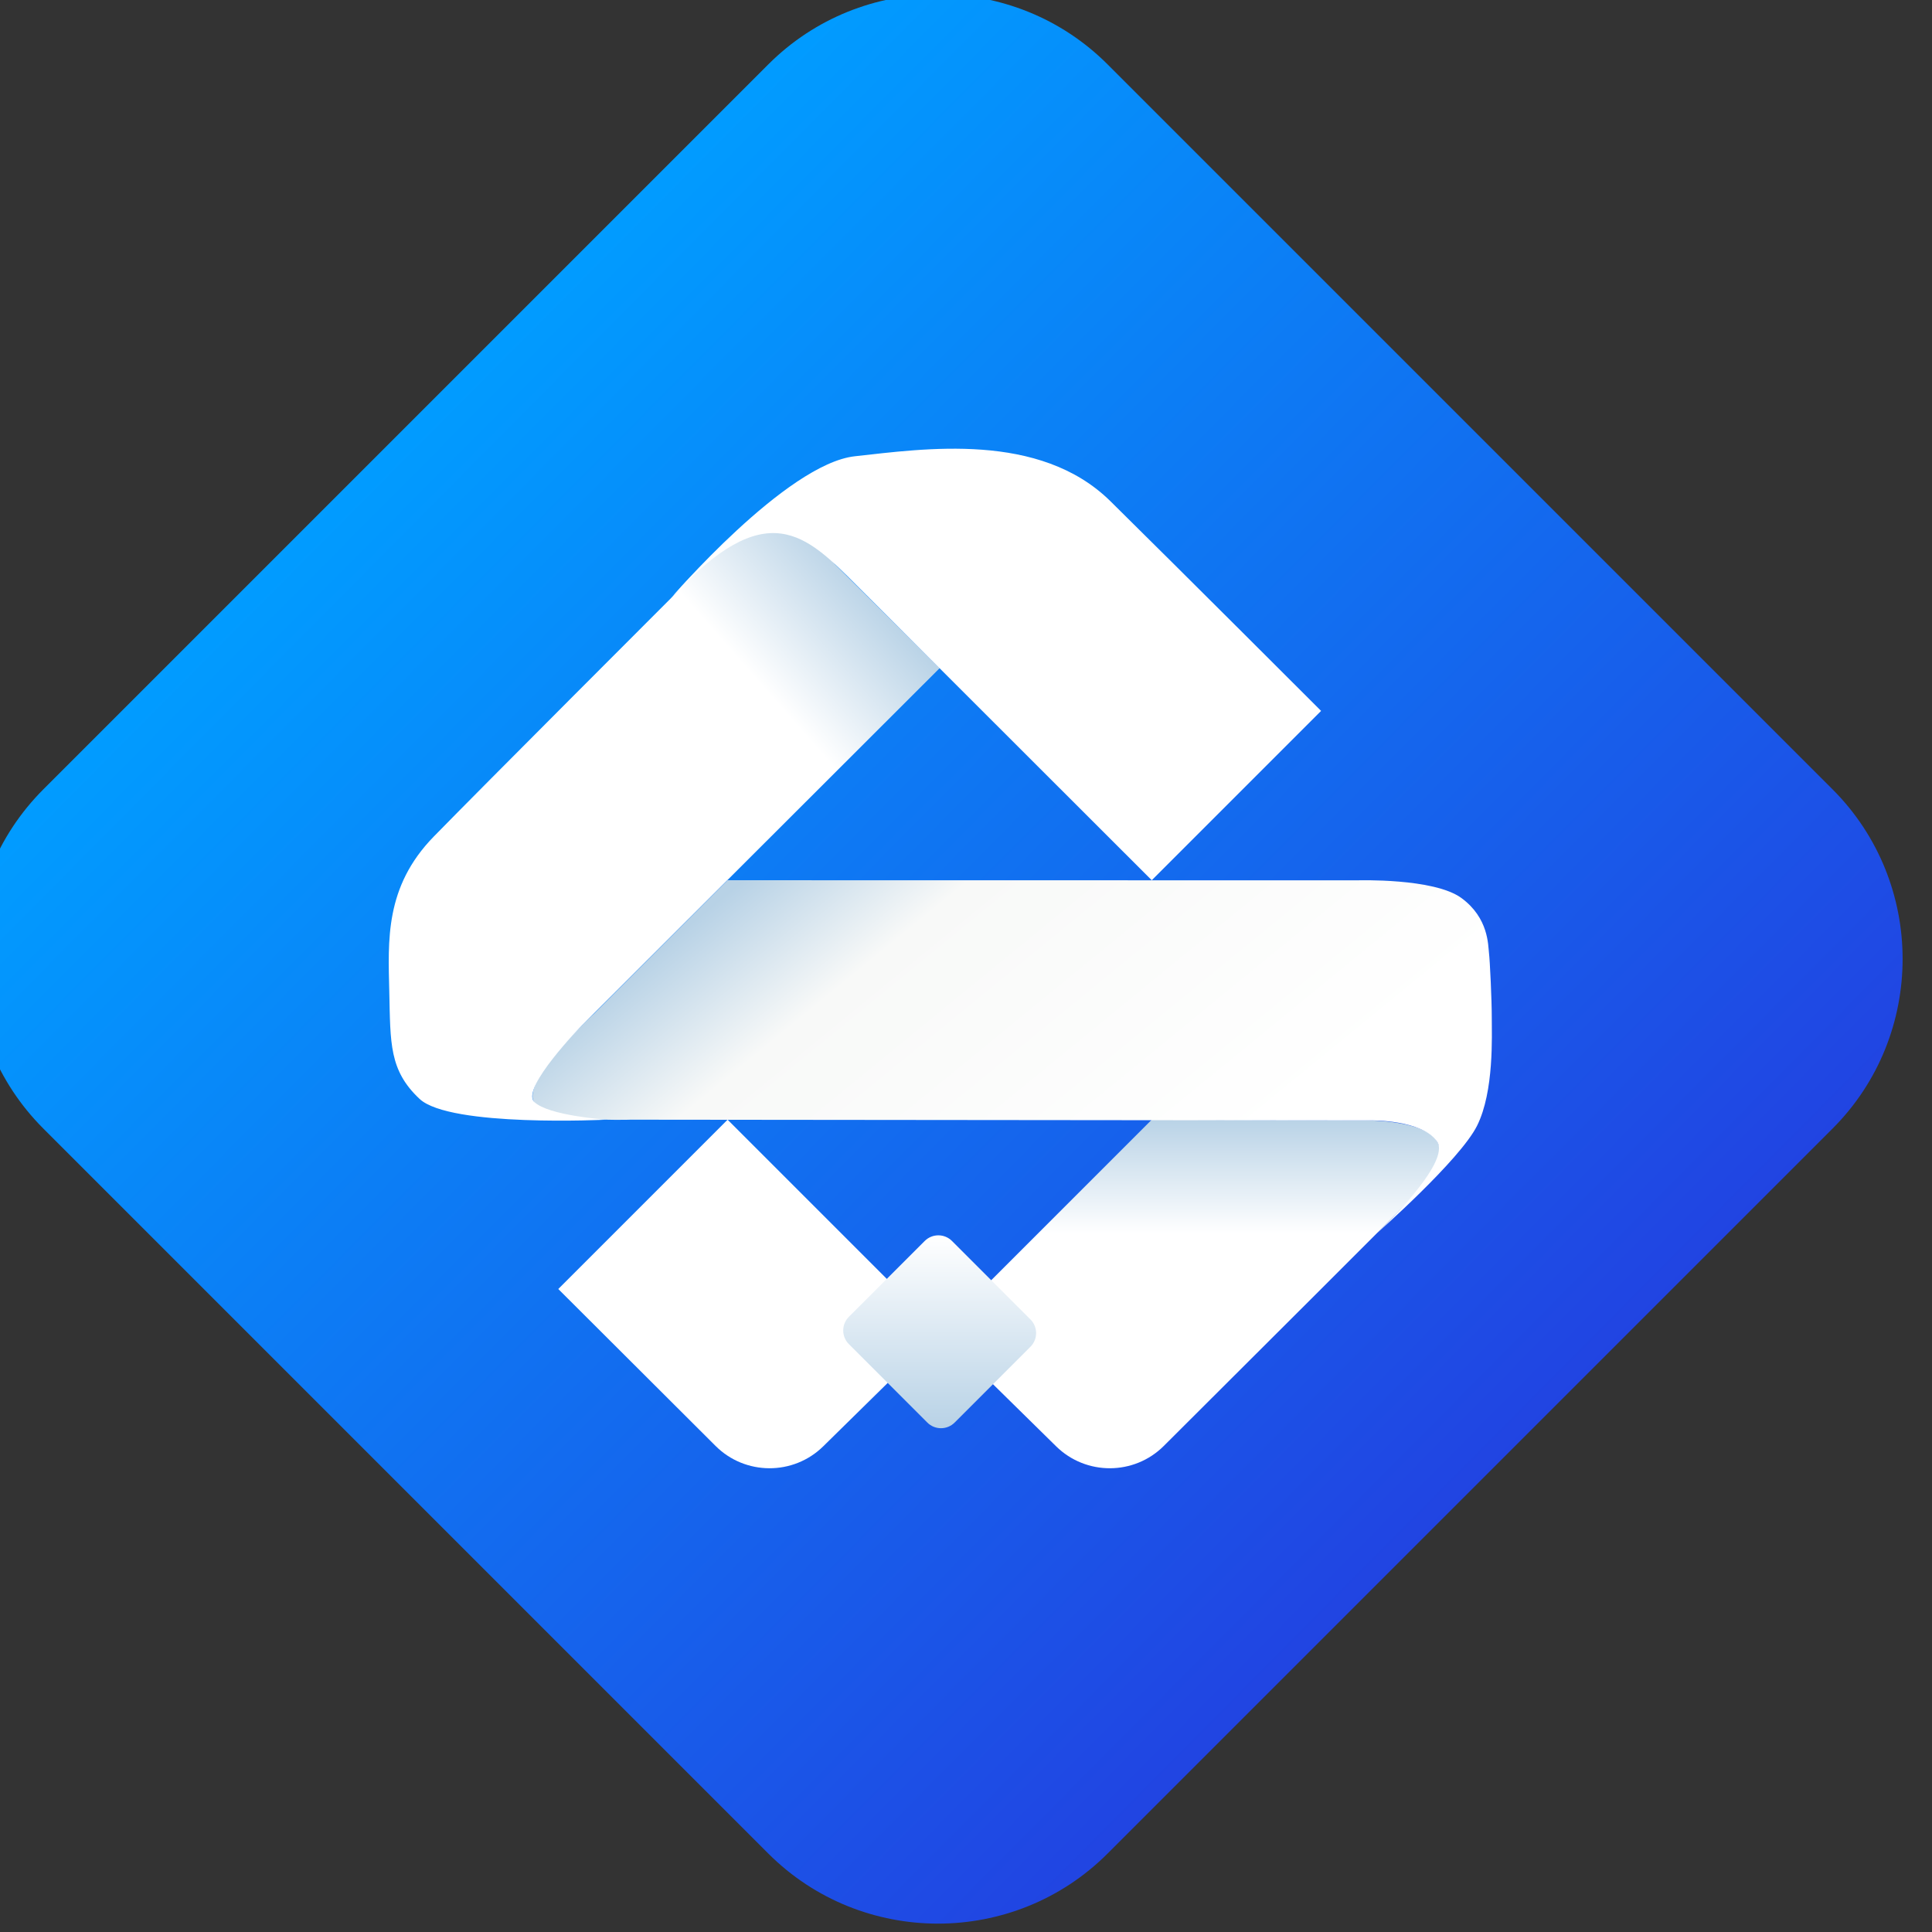
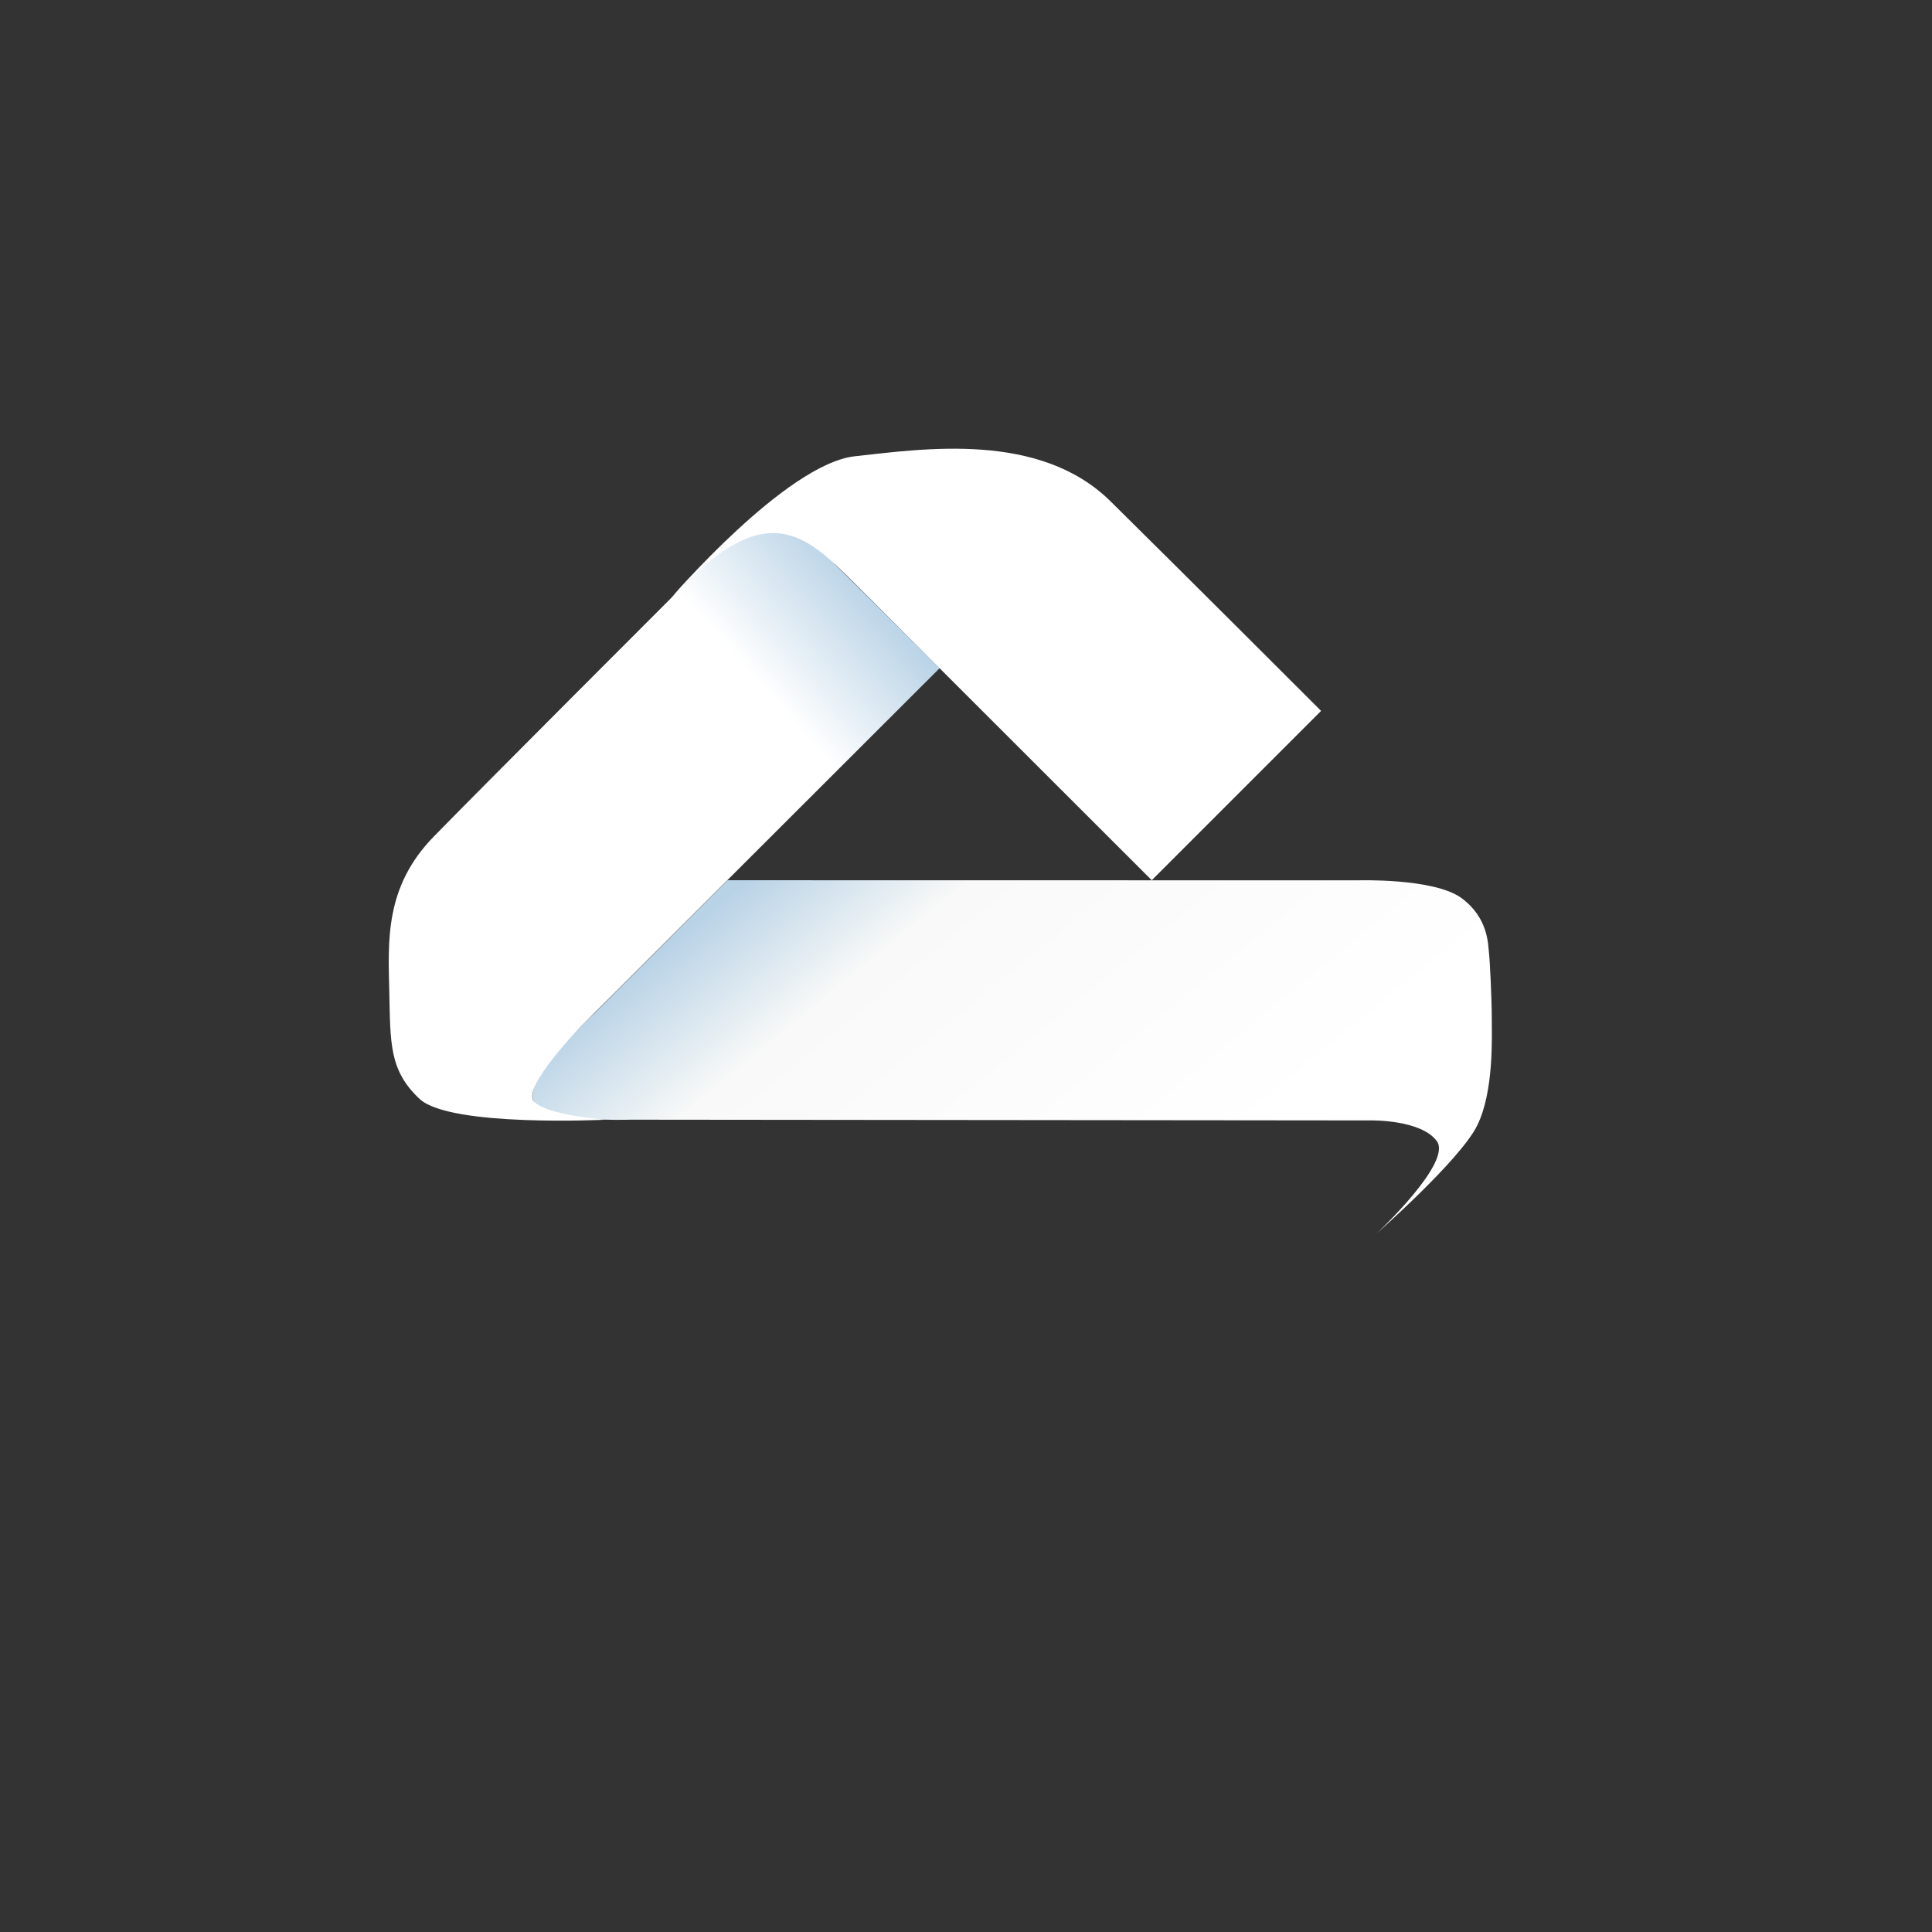
<svg xmlns="http://www.w3.org/2000/svg" xmlns:xlink="http://www.w3.org/1999/xlink" width="60" height="60" viewBox="0 0 15.875 15.875" xml:space="preserve">
  <rect x="0" y="0" width="15.875" height="15.875" fill="#333333" stroke="none" />
  <defs id="defs1">
    <linearGradient xlink:href="#grad81" id="grad82" x1="607.896" y1="165.058" x2="576.045" y2="133.459" gradientUnits="userSpaceOnUse" />
    <linearGradient id="grad81">
      <stop offset="0%" stop-color="#2144e2" stop-opacity="1" id="stop38" />
      <stop offset="100%" stop-color="#019cff" stop-opacity="1" id="stop39" />
    </linearGradient>
    <linearGradient id="grad83" gradientTransform="scale(1.046,0.956)" x1="554.975" y1="161.299" x2="565.791" y2="161.299" gradientUnits="userSpaceOnUse">
      <stop offset="0%" stop-color="#ffffff" stop-opacity="1" id="stop40" />
      <stop offset="100%" stop-color="#ffffff" stop-opacity="1" id="stop41" />
    </linearGradient>
    <linearGradient xlink:href="#grad84" id="grad85" x1="494.314" y1="184.622" x2="494.314" y2="197.002" gradientTransform="scale(1.197,0.835)" gradientUnits="userSpaceOnUse" />
    <linearGradient id="grad84">
      <stop offset="0%" stop-color="#b8d2e6" stop-opacity="1" id="stop42" />
      <stop offset="33%" stop-color="#ffffff" stop-opacity="1" id="stop43" />
      <stop offset="100%" stop-color="#ffffff" stop-opacity="1" id="stop44" />
    </linearGradient>
    <linearGradient xlink:href="#grad86" id="grad87" x1="588.991" y1="157.627" x2="588.991" y2="163.348" gradientUnits="userSpaceOnUse" gradientTransform="scale(1)" />
    <linearGradient id="grad86">
      <stop offset="0%" stop-color="#ffffff" stop-opacity="1" id="stop45" />
      <stop offset="100%" stop-color="#b8d2e6" stop-opacity="1" id="stop46" />
    </linearGradient>
    <linearGradient xlink:href="#grad88" id="grad89" x1="365.19" y1="254.532" x2="352.649" y2="248.887" gradientTransform="scale(1.648,0.607)" gradientUnits="userSpaceOnUse" />
    <linearGradient id="grad88">
      <stop offset="0%" stop-color="#ffffff" stop-opacity="1" id="stop47" />
      <stop offset="73%" stop-color="#f8f9f8" stop-opacity="1" id="stop48" />
      <stop offset="100%" stop-color="#b8d2e6" stop-opacity="1" id="stop49" />
    </linearGradient>
    <linearGradient xlink:href="#grad90" id="grad91" x1="595.204" y1="148.71" x2="610.449" y2="134.362" gradientTransform="scale(0.967,1.034)" gradientUnits="userSpaceOnUse" />
    <linearGradient id="grad90">
      <stop offset="0%" stop-color="#ffffff" stop-opacity="1" id="stop50" />
      <stop offset="79%" stop-color="#ffffff" stop-opacity="1" id="stop51" />
      <stop offset="100%" stop-color="#b8d2e6" stop-opacity="1" id="stop52" />
    </linearGradient>
    <linearGradient id="grad92" gradientTransform="scale(1.228,0.814)" x1="475.452" y1="164.914" x2="491.171" y2="164.914" gradientUnits="userSpaceOnUse">
      <stop offset="0%" stop-color="#ffffff" stop-opacity="1" id="stop53" />
      <stop offset="100%" stop-color="#ffffff" stop-opacity="1" id="stop54" />
    </linearGradient>
    <linearGradient xlink:href="#grad81" id="linearGradient3" x1="55.765" y1="121.037" x2="55.765" y2="178.487" gradientUnits="userSpaceOnUse" />
    <linearGradient id="linearGradient4">
      <stop offset="0%" stop-color="#ffffff" stop-opacity="1" id="stop3" />
      <stop offset="100%" stop-color="#ffffff" stop-opacity="1" id="stop4" />
    </linearGradient>
    <linearGradient xlink:href="#grad84" id="linearGradient8" x1="70.609" y1="185.044" x2="70.609" y2="197.472" gradientTransform="scale(1.197,0.835)" gradientUnits="userSpaceOnUse" />
    <linearGradient xlink:href="#grad86" id="linearGradient10" x1="81.67" y1="157.992" x2="81.67" y2="163.735" gradientUnits="userSpaceOnUse" />
    <linearGradient xlink:href="#grad88" id="linearGradient13" x1="43.94" y1="242.96" x2="43.94" y2="260.293" gradientTransform="scale(1.648,0.607)" gradientUnits="userSpaceOnUse" />
    <linearGradient xlink:href="#grad90" id="linearGradient16" x1="70.468" y1="132.495" x2="70.468" y2="149.462" gradientTransform="scale(0.967,1.034)" gradientUnits="userSpaceOnUse" />
  </defs>
  <g id="fullcolor" transform="matrix(0.277,0,0,0.277,-156.222,-33.512)">
-     <path d="m 596.834,122.892 10.752,10.752 10.752,10.752 c 2.772,2.772 2.772,7.293 0,10.065 l -10.752,10.752 -10.752,10.752 c -2.772,2.772 -7.293,2.772 -10.065,0 l -10.752,-10.752 -10.752,-10.752 c -2.772,-2.772 -2.772,-7.293 0,-10.065 l 10.752,-10.752 10.752,-10.752 c 2.772,-2.772 7.293,-2.772 10.065,0 z" style="fill:url(#grad82)" id="path39" />
-     <path d="m 580.539,159.219 5.023,-5.023 6.292,6.292 -3.456,3.398 c -0.886,0.871 -2.314,0.866 -3.193,-0.012 z" style="fill:url(#grad83)" id="path41" />
-     <path d="m 603.167,159.219 2.205,-2.205 c 0.522,-0.522 1.516,-1.623 1.263,-2.137 -0.286,-0.582 -1.676,-0.663 -2.176,-0.663 l -6.315,-0.018 -6.292,6.292 3.456,3.398 c 0.886,0.871 2.314,0.866 3.193,-0.012 z" style="fill:url(#grad85)" id="path44" />
-     <path d="m 589.159,160.044 2.25,-2.25 c 0.223,-0.223 0.586,-0.223 0.809,0 l 2.328,2.328 c 0.223,0.223 0.223,0.586 0,0.809 l -2.25,2.25 c -0.223,0.223 -0.586,0.223 -0.809,0 l -2.328,-2.328 c -0.223,-0.223 -0.223,-0.586 0,-0.809 z" style="fill:url(#grad87)" id="path46" />
    <path d="m 585.561,147.093 18.687,0.003 c 0,0 2.263,-0.072 3.079,0.523 0.816,0.596 0.792,1.408 0.82,1.63 0.028,0.222 0.084,1.411 0.083,1.927 -0.001,0.515 0.073,2.178 -0.436,3.199 -0.509,1.022 -2.978,3.195 -2.978,3.195 0,0 2.246,-2.096 1.786,-2.735 -0.46,-0.639 -1.931,-0.617 -1.931,-0.617 l -21.988,-0.022 c 0,0 -2.864,0.108 -2.908,-0.667 -0.043,-0.775 1.837,-2.488 1.837,-2.488 z" style="fill:url(#grad89)" id="path49" />
    <path d="m 591.853,140.801 -10.613,10.599 c 0,0 -1.826,1.864 -1.412,2.27 0.415,0.406 2.136,0.526 2.136,0.526 0,0 -4.635,0.23 -5.539,-0.616 -0.904,-0.846 -0.864,-1.653 -0.899,-3.176 -0.035,-1.523 -0.137,-3.114 1.319,-4.606 1.456,-1.492 7.09,-7.125 7.09,-7.125 0,0 1.576,-1.939 2.825,-1.929 1.249,0.01 1.986,0.977 1.986,0.977 z" style="fill:url(#grad91)" id="path52" />
    <path d="m 583.864,138.744 c 0,0 3.432,-4.005 5.476,-4.228 2.044,-0.223 5.476,-0.739 7.578,1.334 2.101,2.072 6.249,6.22 6.249,6.22 l -5.023,5.023 -8.742,-8.735 c -1.504,-1.503 -2.673,-2.754 -5.538,0.386 z" style="fill:url(#grad92)" id="path54" />
  </g>
</svg>